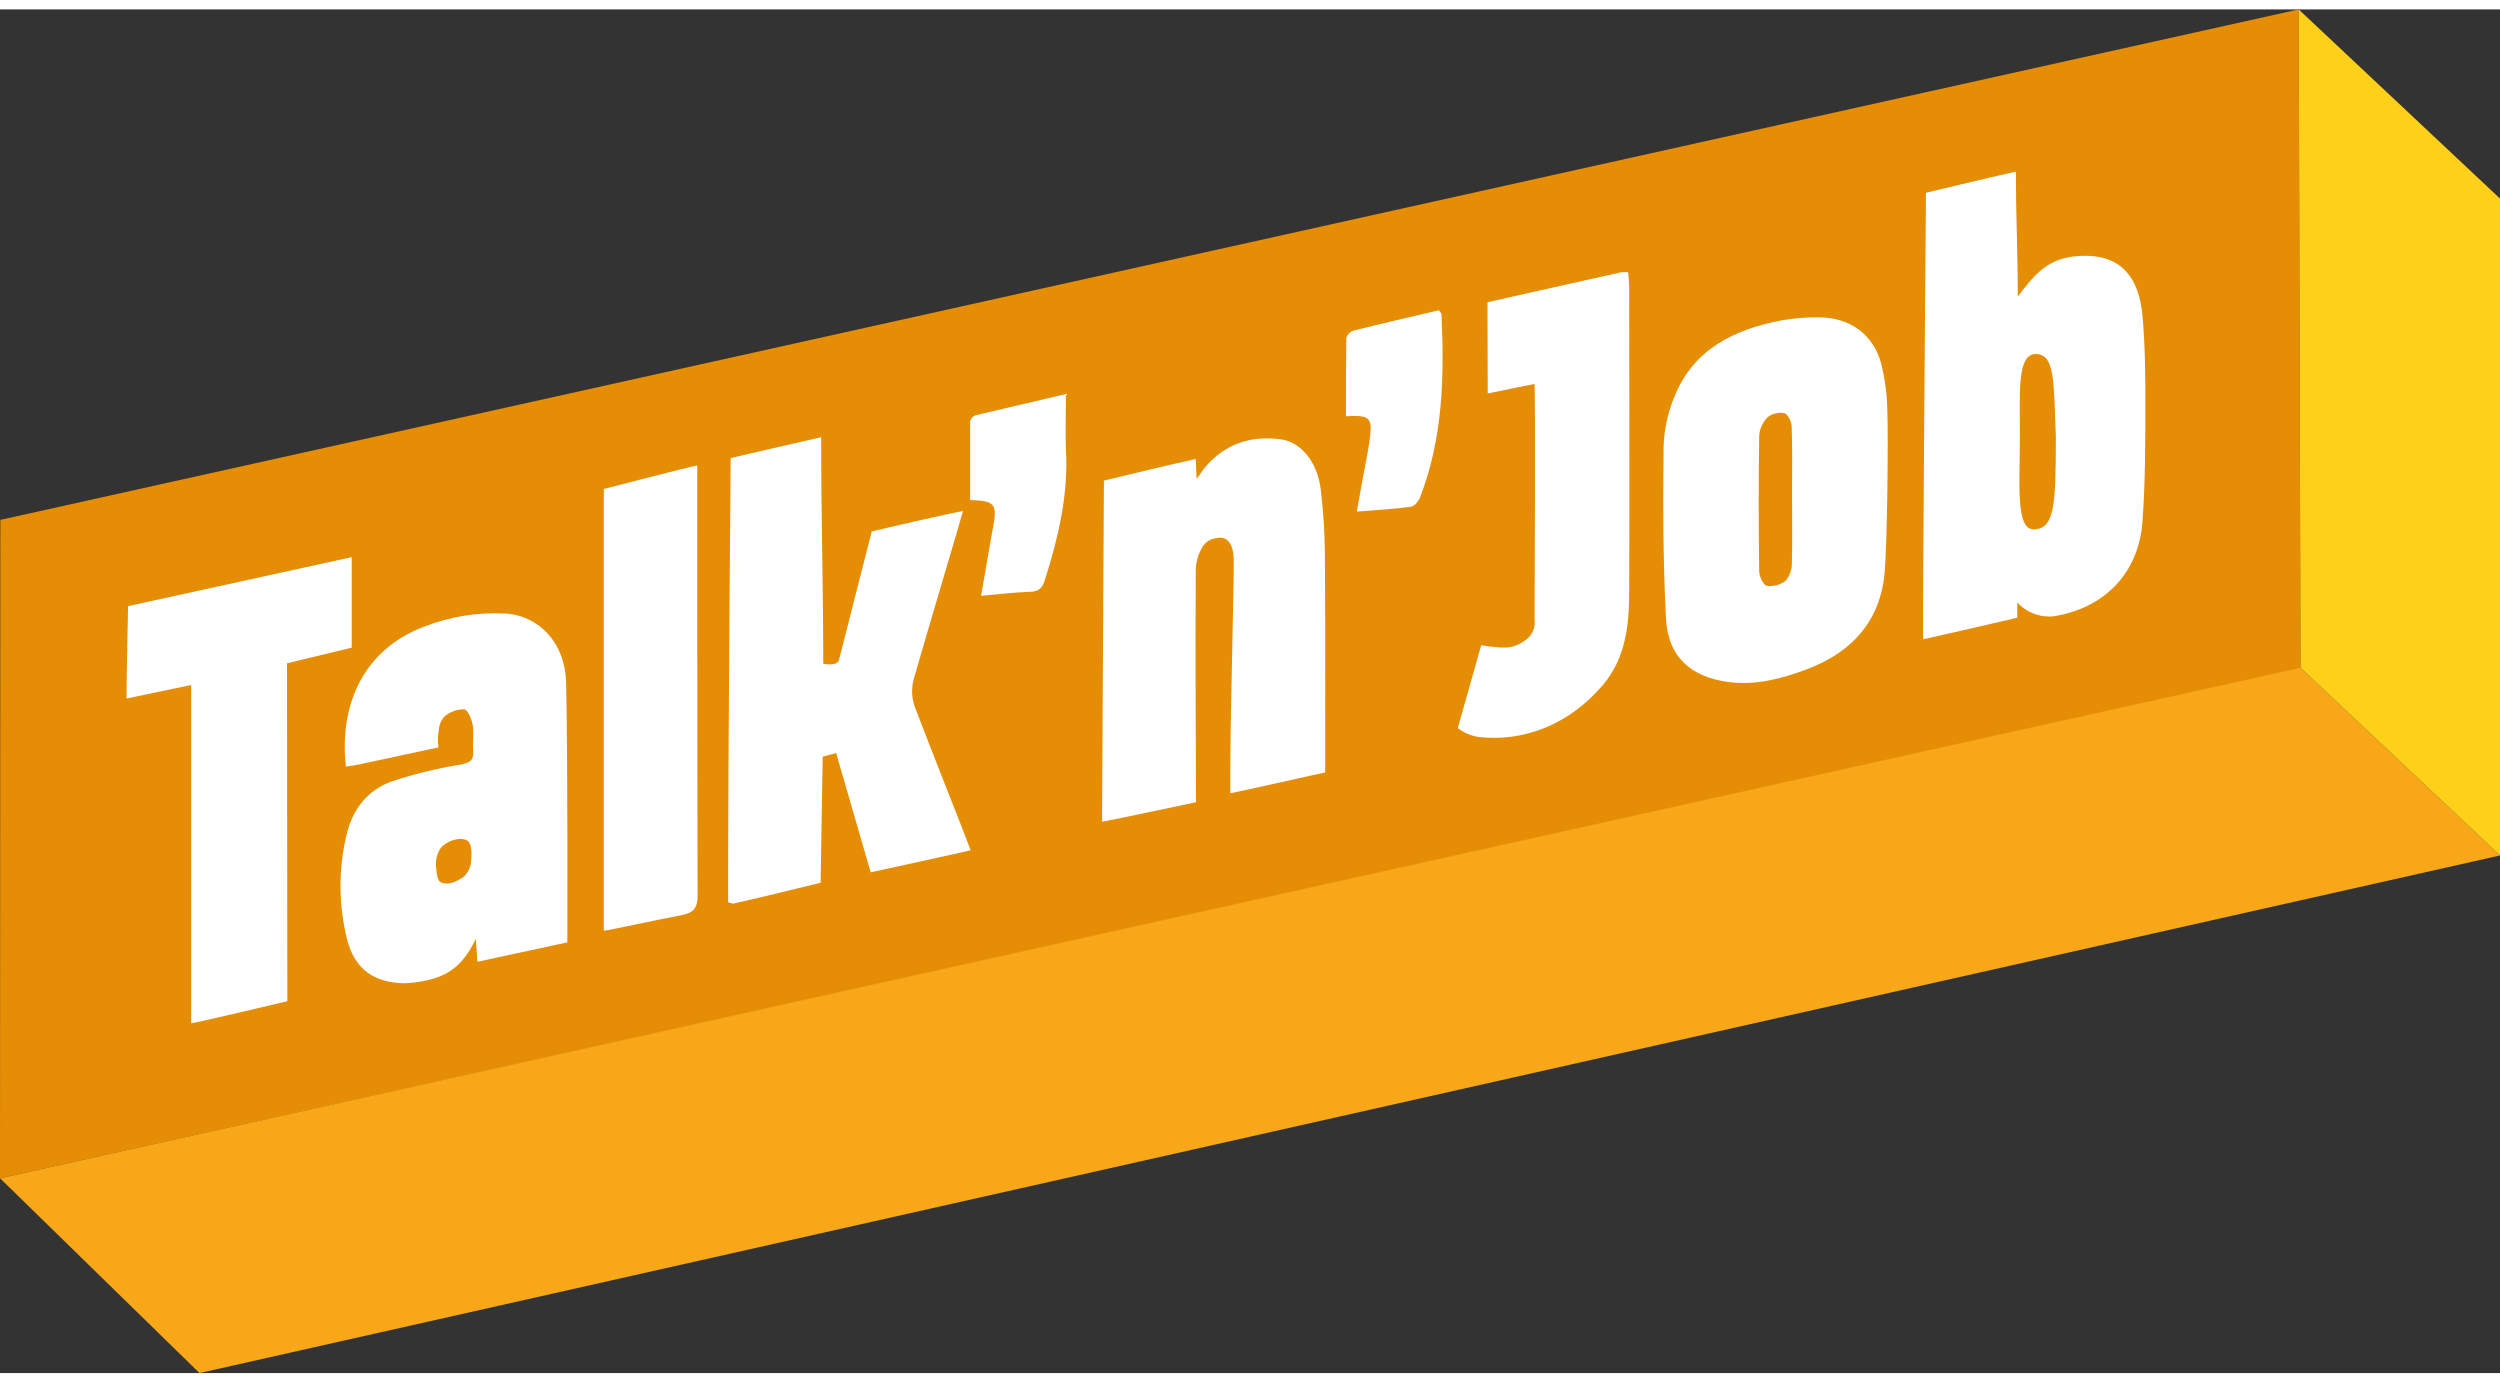
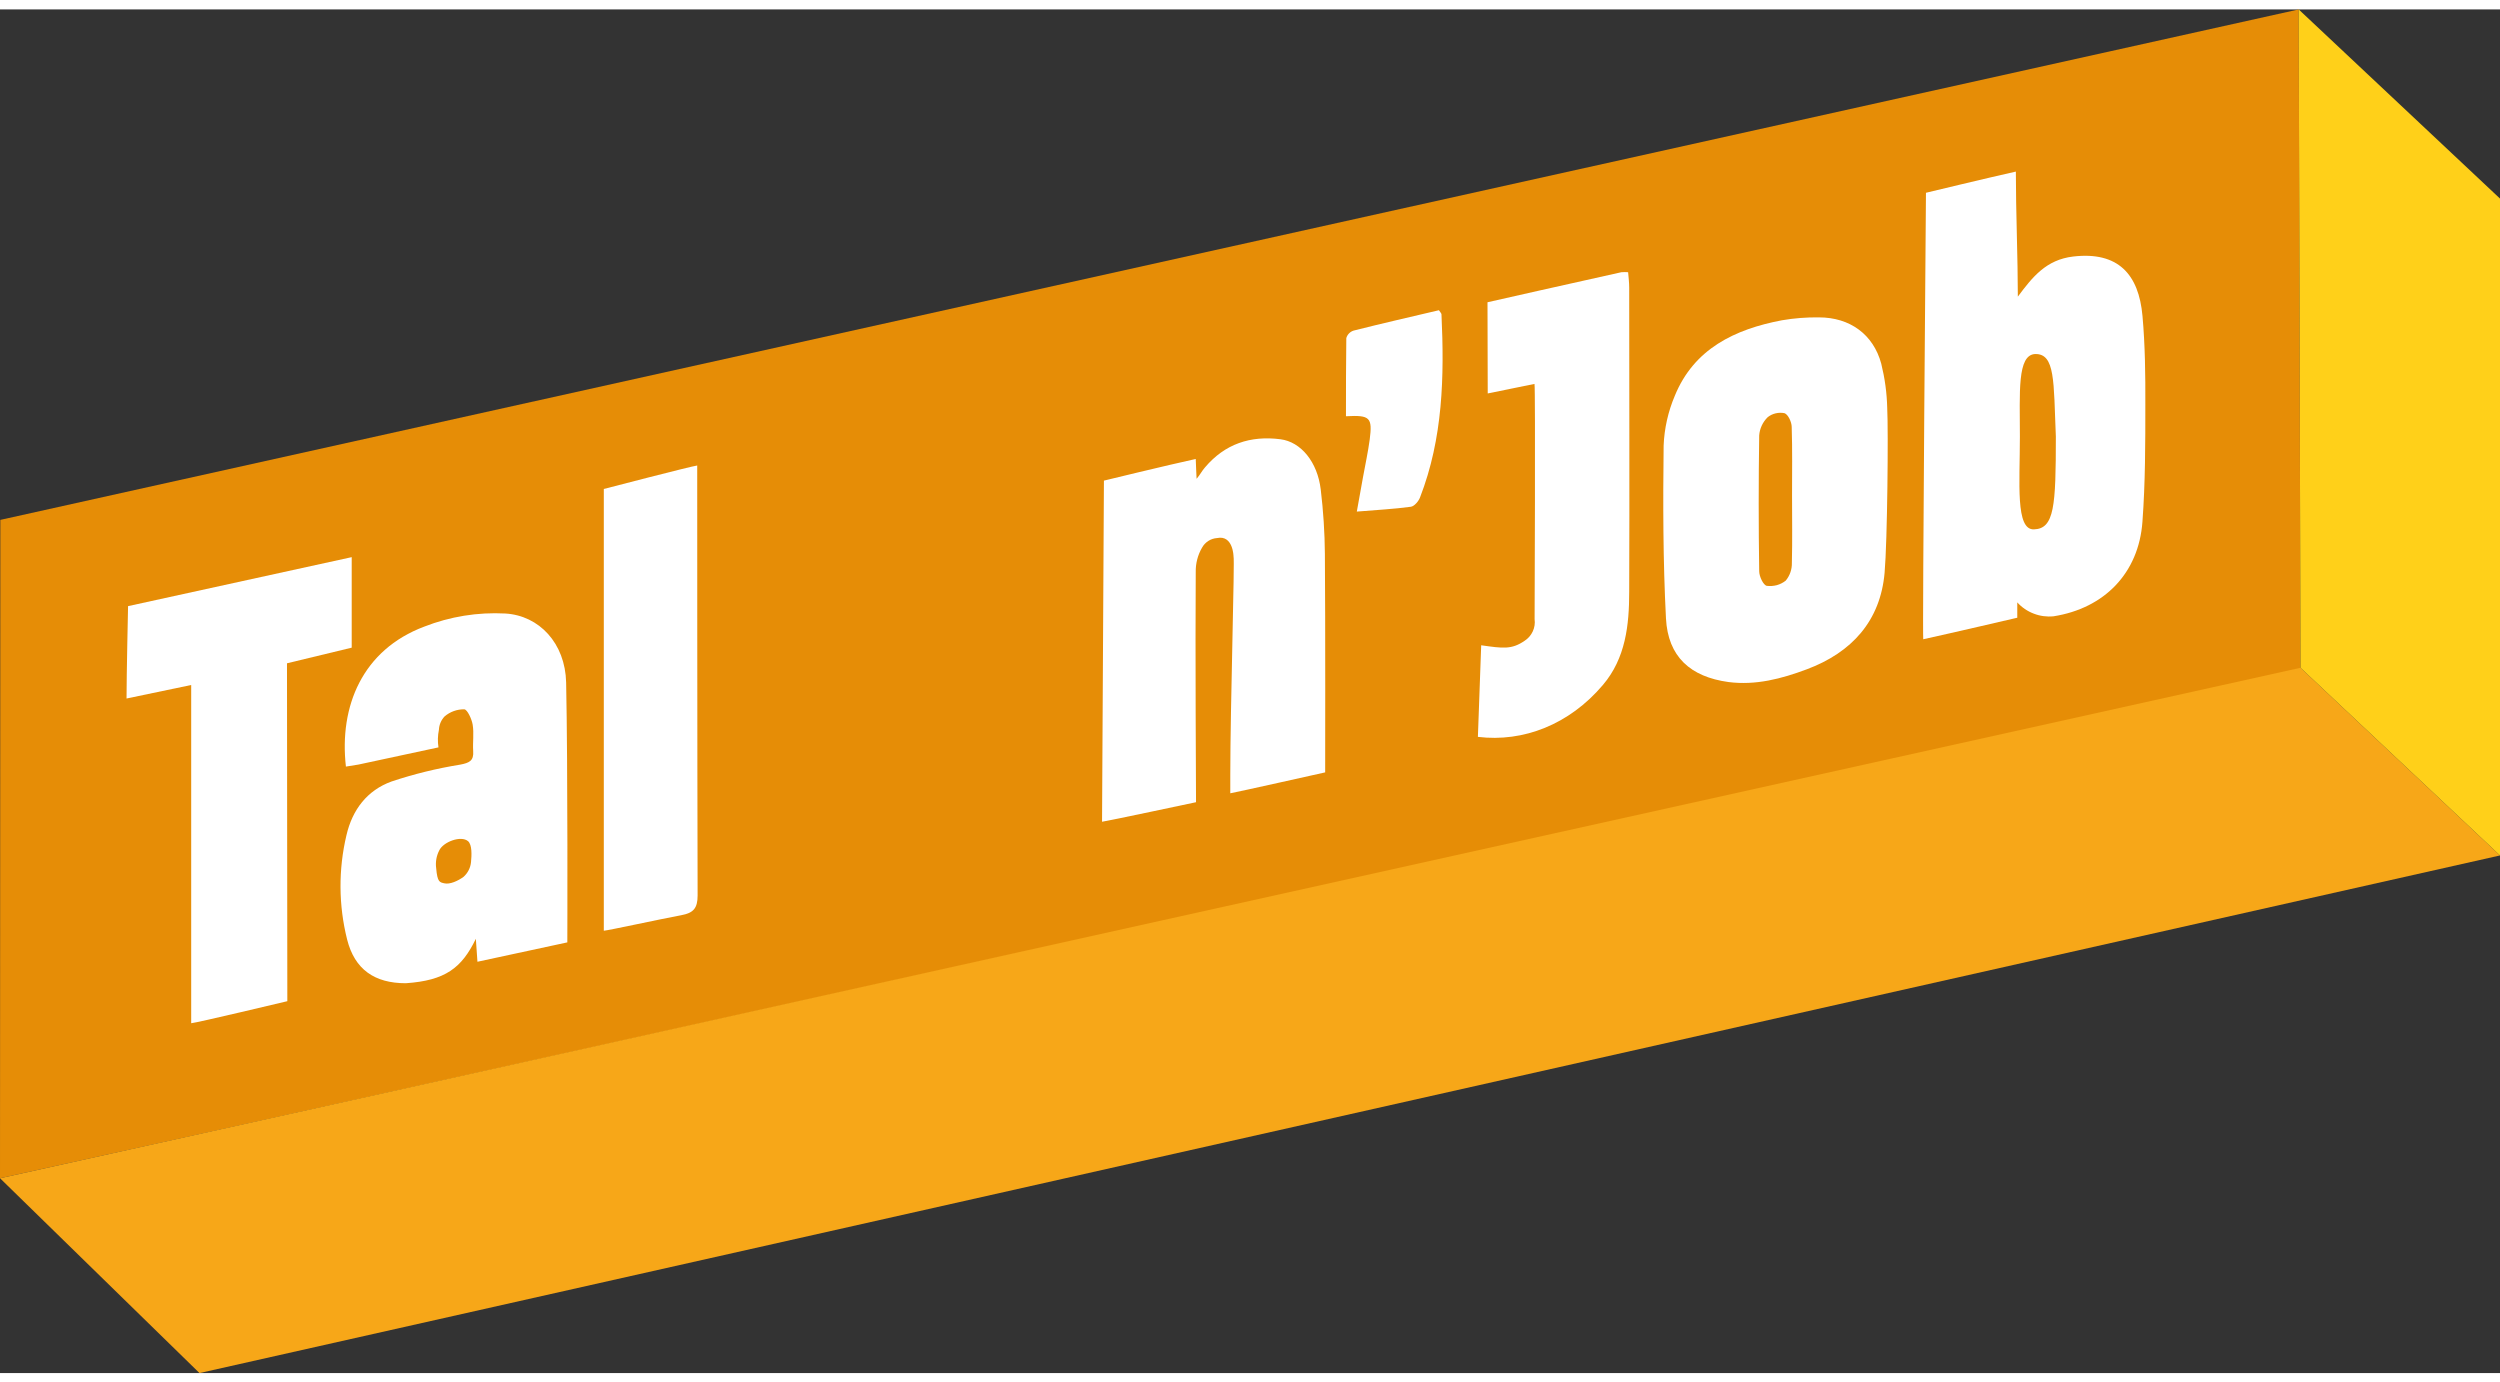
<svg xmlns="http://www.w3.org/2000/svg" height="120" width="217" viewBox="0 0 44 24" fill="none">
  <rect x="0" y="0" width="44" height="24" fill="#333333" stroke="none" />
  <path d="M40.489 11.619L0 20.571L0.006 8.984L40.457 0L40.489 11.619Z" fill="#E68D06" />
  <path d="M44 14.89L3.511 24L0 20.571L40.489 11.587L44 14.89Z" fill="#F7A718" />
  <path d="M44 3.329L40.457 0L40.489 11.587L44 14.89V3.329Z" fill="#FFD019" />
  <path d="M35.504 10.436V10.706C35.504 10.706 34.325 10.981 33.849 11.085C33.833 10.993 33.897 3.227 33.897 3.227C33.897 3.227 34.974 2.967 35.479 2.854C35.479 3.555 35.514 4.393 35.514 5.055C35.772 4.708 36.013 4.405 36.488 4.349C37.277 4.257 37.643 4.659 37.708 5.397C37.754 5.912 37.76 6.432 37.758 6.951C37.758 7.639 37.758 8.327 37.707 9.016C37.642 9.924 37.033 10.541 36.142 10.681C36.024 10.693 35.904 10.677 35.794 10.634C35.683 10.592 35.583 10.524 35.504 10.436ZM35.55 7.522C35.55 8.337 35.47 9.162 35.797 9.151C36.157 9.14 36.183 8.743 36.183 7.517C36.143 6.541 36.172 6.058 35.819 6.065C35.5 6.079 35.55 6.74 35.55 7.522Z" fill="white" />
-   <path d="M12.815 15.713V15.467C12.815 13.033 12.86 7.896 12.86 7.896C12.86 7.896 13.972 7.636 14.452 7.529C14.452 8.871 14.489 10.213 14.489 11.514C14.726 11.565 14.763 11.461 14.763 11.461L15.343 9.186C15.343 9.186 16.88 8.827 16.948 8.831C16.928 8.923 16.339 10.885 16.08 11.792C16.038 11.953 16.045 12.122 16.102 12.278C16.39 13.039 17.051 14.694 17.084 14.799C16.867 14.851 15.324 15.187 15.324 15.187L14.716 13.088L14.479 13.152L14.443 15.37C14.443 15.37 13.383 15.632 12.909 15.737C12.889 15.739 12.865 15.726 12.815 15.713Z" fill="white" />
  <path d="M6.088 13.326C5.967 12.261 6.381 11.271 7.466 10.863C7.92 10.685 8.407 10.606 8.895 10.632C9.489 10.668 9.948 11.154 9.964 11.845C9.995 13.313 9.985 16.42 9.985 16.42L8.403 16.761L8.375 16.357C8.125 16.873 7.835 17.091 7.142 17.139C6.592 17.139 6.243 16.896 6.11 16.372C5.958 15.768 5.954 15.138 6.098 14.532C6.202 14.085 6.461 13.744 6.892 13.588C7.285 13.457 7.688 13.358 8.098 13.292C8.261 13.261 8.341 13.224 8.328 13.052C8.318 12.898 8.344 12.739 8.319 12.588C8.302 12.488 8.226 12.323 8.172 12.318C8.045 12.316 7.921 12.361 7.825 12.443C7.764 12.507 7.729 12.591 7.725 12.678C7.704 12.78 7.701 12.885 7.717 12.988C7.717 12.988 6.686 13.208 6.311 13.29C6.241 13.301 6.172 13.312 6.088 13.326ZM7.677 15.117C7.698 15.363 7.74 15.361 7.817 15.38C7.918 15.405 8.064 15.336 8.159 15.266C8.234 15.199 8.281 15.106 8.29 15.006C8.302 14.884 8.31 14.703 8.238 14.639C8.112 14.533 7.798 14.653 7.73 14.803C7.68 14.9 7.662 15.009 7.677 15.117Z" fill="white" />
  <path d="M21.653 13.796V13.479C21.653 12.246 21.734 9.675 21.71 9.626C21.71 9.626 21.704 9.245 21.42 9.304C21.365 9.308 21.312 9.325 21.266 9.355C21.22 9.385 21.182 9.425 21.156 9.473C21.08 9.603 21.042 9.752 21.045 9.902C21.035 11.149 21.05 13.953 21.05 13.953C21.05 13.953 19.475 14.288 19.396 14.297C19.396 14.201 19.429 8.293 19.429 8.293C19.429 8.293 20.563 8.017 21.045 7.912C21.053 8.039 21.051 8.136 21.06 8.261C21.125 8.186 21.154 8.12 21.209 8.059C21.557 7.648 22.007 7.497 22.536 7.565C22.896 7.611 23.187 7.963 23.245 8.449C23.29 8.825 23.315 9.203 23.318 9.582C23.328 10.768 23.323 13.428 23.323 13.428C23.323 13.428 21.765 13.777 21.653 13.796Z" fill="white" />
  <path d="M33.169 9.914C33.095 10.76 32.594 11.317 31.799 11.614C31.357 11.78 30.901 11.9 30.421 11.838C29.751 11.746 29.356 11.393 29.321 10.717C29.269 9.708 29.268 8.689 29.28 7.675C29.292 7.374 29.359 7.077 29.477 6.799C29.814 5.974 30.53 5.629 31.362 5.471C31.577 5.434 31.795 5.417 32.014 5.42C32.556 5.42 32.971 5.718 33.11 6.235C33.173 6.49 33.209 6.751 33.215 7.013C33.236 7.416 33.218 9.357 33.169 9.914ZM31.54 8.555C31.54 8.152 31.547 7.75 31.534 7.349C31.534 7.262 31.47 7.127 31.407 7.106C31.355 7.096 31.302 7.097 31.251 7.109C31.2 7.121 31.152 7.144 31.111 7.177C31.024 7.263 30.971 7.376 30.962 7.497C30.95 8.292 30.95 9.089 30.962 9.888C30.962 9.98 31.035 10.134 31.096 10.145C31.155 10.152 31.215 10.148 31.272 10.133C31.329 10.117 31.383 10.09 31.429 10.053C31.502 9.965 31.54 9.854 31.537 9.74C31.547 9.344 31.54 8.949 31.54 8.555Z" fill="white" />
  <path d="M3.365 17.843V11.89L2.227 12.128C2.227 11.727 2.254 10.502 2.254 10.502L6.19 9.64V11.233L5.051 11.508L5.057 17.455C5.057 17.455 3.466 17.835 3.365 17.843Z" fill="white" />
-   <path d="M27.007 6.591C26.748 6.642 26.491 6.698 26.184 6.759C26.184 6.594 26.18 5.154 26.18 5.154C26.18 5.154 27.773 4.793 28.537 4.625C28.576 4.622 28.616 4.622 28.655 4.625C28.663 4.717 28.674 4.809 28.674 4.9C28.674 6.683 28.681 8.466 28.674 10.249C28.674 10.834 28.612 11.42 28.209 11.892C27.62 12.585 26.812 12.901 26.011 12.803C25.882 12.781 25.76 12.728 25.657 12.648L26.069 11.191C26.451 11.245 26.605 11.27 26.836 11.11C26.898 11.069 26.947 11.012 26.977 10.946C27.008 10.879 27.019 10.805 27.009 10.733C27.009 10.733 27.026 6.644 27.007 6.591Z" fill="white" />
+   <path d="M27.007 6.591C26.748 6.642 26.491 6.698 26.184 6.759C26.184 6.594 26.18 5.154 26.18 5.154C26.18 5.154 27.773 4.793 28.537 4.625C28.576 4.622 28.616 4.622 28.655 4.625C28.663 4.717 28.674 4.809 28.674 4.9C28.674 6.683 28.681 8.466 28.674 10.249C28.674 10.834 28.612 11.42 28.209 11.892C27.62 12.585 26.812 12.901 26.011 12.803L26.069 11.191C26.451 11.245 26.605 11.27 26.836 11.11C26.898 11.069 26.947 11.012 26.977 10.946C27.008 10.879 27.019 10.805 27.009 10.733C27.009 10.733 27.026 6.644 27.007 6.591Z" fill="white" />
  <path d="M10.627 16.215C10.627 16.117 10.627 8.44 10.627 8.44C10.627 8.44 12.159 8.041 12.271 8.027C12.271 8.13 12.271 13.165 12.278 15.594C12.278 15.823 12.201 15.903 11.989 15.942C11.598 16.015 10.715 16.208 10.627 16.215Z" fill="white" />
  <path d="M23.689 7.16C23.689 6.691 23.689 6.236 23.695 5.784C23.704 5.753 23.72 5.726 23.742 5.703C23.764 5.68 23.792 5.663 23.822 5.653C24.322 5.527 24.824 5.412 25.325 5.294C25.348 5.33 25.369 5.348 25.37 5.366C25.421 6.461 25.397 7.548 24.992 8.59C24.966 8.657 24.892 8.745 24.831 8.753C24.53 8.794 24.227 8.809 23.88 8.838C23.921 8.616 23.955 8.423 23.989 8.231C24.029 8.011 24.077 7.792 24.107 7.57C24.157 7.181 24.113 7.137 23.689 7.16Z" fill="white" />
-   <path d="M18.761 6.769C18.761 7.12 18.747 7.437 18.761 7.751C18.806 8.546 18.624 9.301 18.389 10.045C18.344 10.185 18.283 10.245 18.129 10.25C17.85 10.259 17.571 10.293 17.267 10.32C17.339 9.905 17.404 9.527 17.47 9.15C17.472 9.143 17.474 9.135 17.477 9.128C17.556 8.705 17.511 8.645 17.074 8.636C17.074 8.177 17.074 7.712 17.074 7.251C17.08 7.226 17.092 7.203 17.109 7.184C17.126 7.166 17.148 7.151 17.172 7.142C17.69 7.019 18.207 6.9 18.761 6.769Z" fill="white" />
</svg>